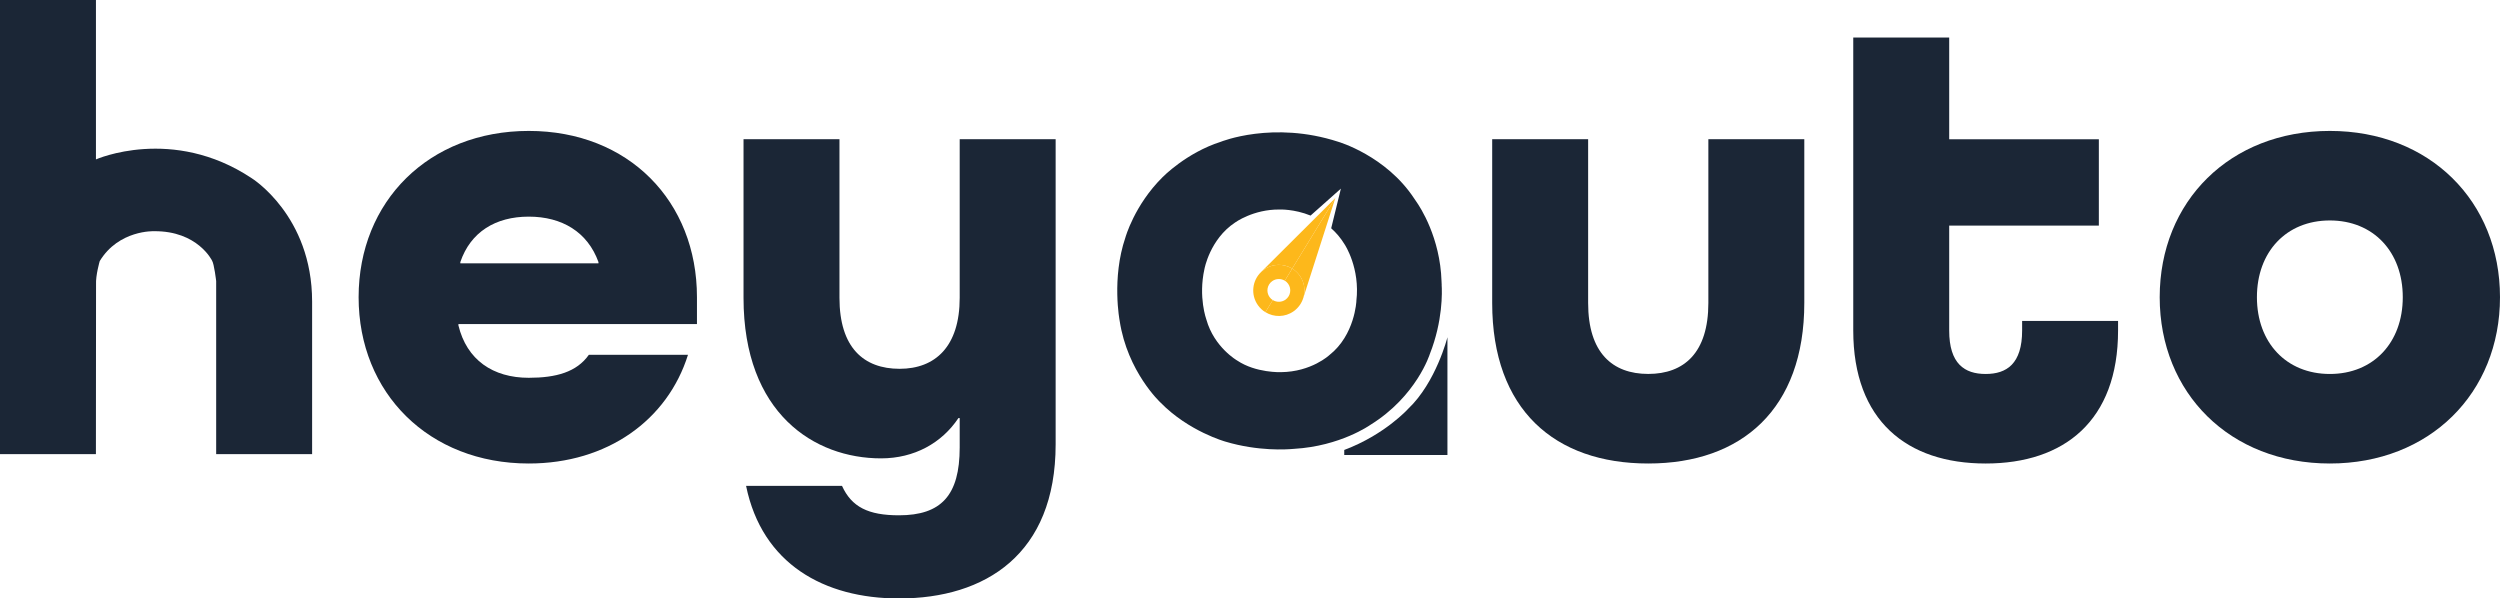
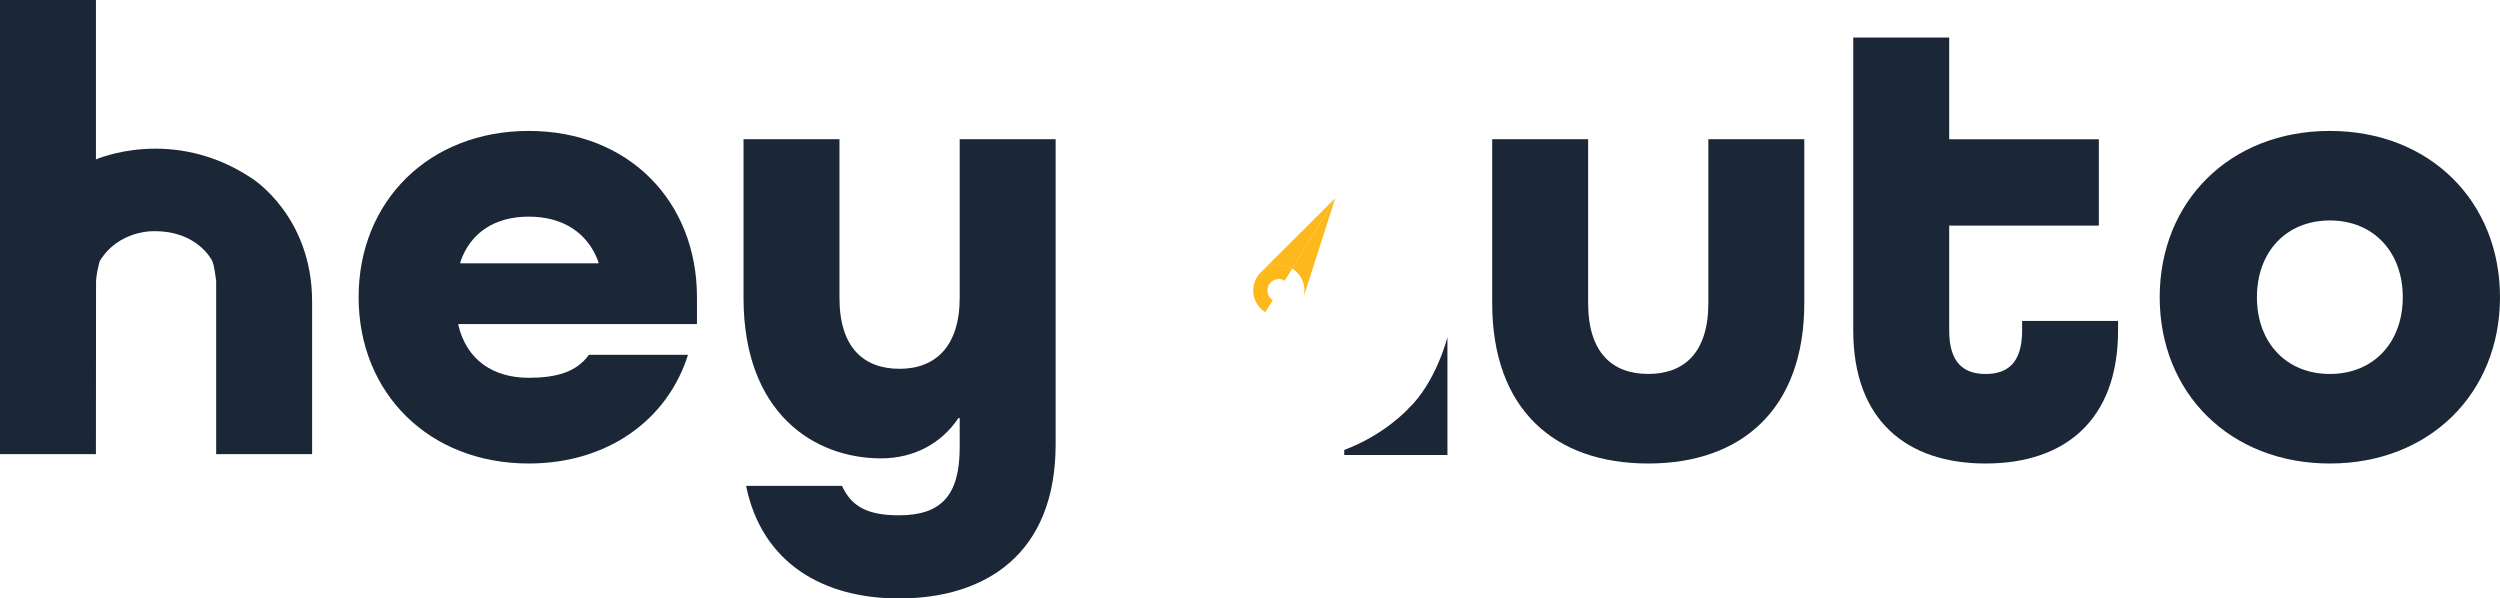
<svg xmlns="http://www.w3.org/2000/svg" width="518" height="124" viewBox="0 0 518 124" fill="none">
  <path d="M94.983 67.151V67.415C96.707 74.574 102.143 78.279 109.559 78.279C115.259 78.279 119.499 77.083 122.015 73.511H142.554C138.314 87.03 125.859 96.038 109.559 96.038C88.888 96.038 74.305 81.462 74.305 61.583C74.305 41.704 88.881 27.128 109.559 27.128C130.238 27.128 144.41 41.704 144.41 61.583V67.151H94.977H94.983ZM95.38 54.299V54.563H124.003V54.299C121.751 48.071 116.447 44.887 109.559 44.887C102.671 44.887 97.5 48.071 95.38 54.299Z" fill="#1B2636" />
  <path d="M198.849 61.715V28.845H218.729V92.062C218.729 114.86 204.153 124.001 186.262 124.001C170.754 124.001 157.902 116.841 154.587 100.674H174.466C176.454 105.046 179.902 106.77 186.262 106.77C195.006 106.77 198.849 102.662 198.849 92.722V86.626H198.585C195.138 91.798 189.438 94.974 182.55 94.974C168.766 94.974 154.059 85.695 154.059 61.708V28.845H173.938V61.708C173.938 72.044 178.977 76.416 186.394 76.416C193.81 76.416 198.849 71.78 198.849 61.708V61.715Z" fill="#1B2636" />
  <path d="M0 0H19.88V33.03C19.88 33.03 35.72 26.01 52.138 36.916C52.138 36.916 64.67 44.659 64.67 62.487V94.093H44.791V58.233C44.791 58.233 44.374 54.661 43.936 54.001C43.936 54.001 40.968 47.821 31.904 47.905C31.904 47.905 24.599 47.613 20.665 54.098C20.665 54.098 19.803 57.024 19.9 58.991L19.873 94.093H0V0Z" fill="#1B2636" />
  <path d="M353.972 28.845H373.851V62.771C373.851 84.771 360.867 96.038 341.516 96.038C322.165 96.038 309.181 84.903 309.181 62.771V28.845H329.061V62.771C329.061 73.107 334.1 77.479 341.516 77.479C348.933 77.479 353.972 73.107 353.972 62.771V28.845Z" fill="#1B2636" />
  <path d="M438.863 68.472C438.863 87.156 427.728 96.039 411.429 96.039C395.129 96.039 383.994 87.163 383.994 68.472V7.778H403.873V28.853H434.881V46.744H403.873V68.479C403.873 75.374 407.057 77.487 411.429 77.487C415.801 77.487 418.984 75.367 418.984 68.479V66.491H438.863V68.479V68.472Z" fill="#1B2636" />
  <path d="M482.745 96.038C462.073 96.038 447.49 81.462 447.49 61.583C447.49 41.704 462.066 27.128 482.745 27.128C503.423 27.128 517.999 41.704 517.999 61.583C517.999 81.462 503.423 96.038 482.745 96.038ZM497.855 61.583C497.855 52.172 491.76 45.679 482.745 45.679C473.729 45.679 467.634 52.172 467.634 61.583C467.634 70.994 473.729 77.486 482.745 77.486C491.76 77.486 497.855 70.994 497.855 61.583Z" fill="#1B2636" />
-   <path d="M299.909 94.272V69.875C299.909 69.875 297.566 79.224 291.755 84.722C291.755 84.722 286.959 90.06 278.528 93.23V94.279H299.909V94.272Z" fill="#1B2636" />
-   <path d="M270.06 61.672C269.734 62.777 269.052 63.778 268.045 64.494C266.258 65.766 263.951 65.766 262.192 64.681L263.728 62.172C264.514 62.659 265.542 62.659 266.349 62.096C267.412 61.338 267.662 59.865 266.905 58.801C266.717 58.53 266.474 58.315 266.21 58.155L267.746 55.645C268.343 56.007 268.872 56.493 269.303 57.098C270.283 58.474 270.505 60.157 270.067 61.658L270.06 61.672Z" fill="#FDB81B" />
+   <path d="M299.909 94.272V69.875C299.909 69.875 297.566 79.224 291.755 84.722C291.755 84.722 286.959 90.06 278.528 93.23V94.279H299.909V94.272" fill="#1B2636" />
  <path d="M276.678 41.036L270.061 61.666C270.499 60.164 270.277 58.482 269.296 57.106C268.866 56.501 268.337 56.015 267.739 55.653L276.678 41.036Z" fill="#FDB81B" />
  <path d="M261.344 56.312C261.518 56.153 261.706 55.999 261.907 55.854C263.687 54.589 265.987 54.582 267.739 55.652L266.203 58.161C265.424 57.682 264.396 57.689 263.603 58.252C262.54 59.009 262.29 60.483 263.047 61.546C263.235 61.81 263.464 62.026 263.721 62.186L262.185 64.688C261.601 64.327 261.073 63.847 260.649 63.249C259.092 61.06 259.44 58.099 261.344 56.319V56.312Z" fill="#FDB81B" />
  <path d="M276.678 41.036L267.739 55.653C265.981 54.583 263.687 54.59 261.908 55.855C261.706 55.994 261.518 56.147 261.345 56.314L276.678 41.043V41.036Z" fill="#FDB81B" />
-   <path d="M298.719 59.053C298.705 58.795 298.691 58.538 298.685 58.281C298.4 49.224 294.278 42.927 293.43 41.731C293.291 41.537 293.166 41.342 293.034 41.148C287.188 32.251 277.297 29.38 277.297 29.38C263.75 24.966 252.942 29.38 252.942 29.38C245.81 31.653 240.896 36.699 240.896 36.699C235.036 42.496 233.181 49.217 233.181 49.217C230.296 57.676 231.992 66.462 231.992 66.462C233.605 77.055 240.444 83.394 240.444 83.394C246.297 89.393 253.915 91.506 253.915 91.506C260.719 93.549 266.739 93.118 267.761 93.028C267.886 93.014 268.011 93.007 268.143 93C277.735 92.444 283.921 88.044 283.921 88.044C293.534 82.101 296.259 73.357 296.259 73.357C298.983 66.469 298.803 60.45 298.712 59.053H298.719ZM281.043 62.375C281.043 62.375 280.745 69.409 275.455 73.566C275.455 73.566 271.743 77.055 265.411 77.111C265.411 77.111 260.247 77.312 256.361 74.713C256.361 74.713 251.586 72.002 249.96 66.212C249.96 66.212 248.257 61.597 249.563 55.73C249.563 55.73 250.676 49.586 255.882 46.124C255.882 46.124 259.677 43.351 265.126 43.413C265.126 43.413 268.129 43.275 271.549 44.665L277.832 39.083L275.823 47.299C276.845 48.203 277.811 49.315 278.639 50.691C278.639 50.691 281.85 55.543 281.037 62.382L281.043 62.375Z" fill="#1B2636" />
</svg>